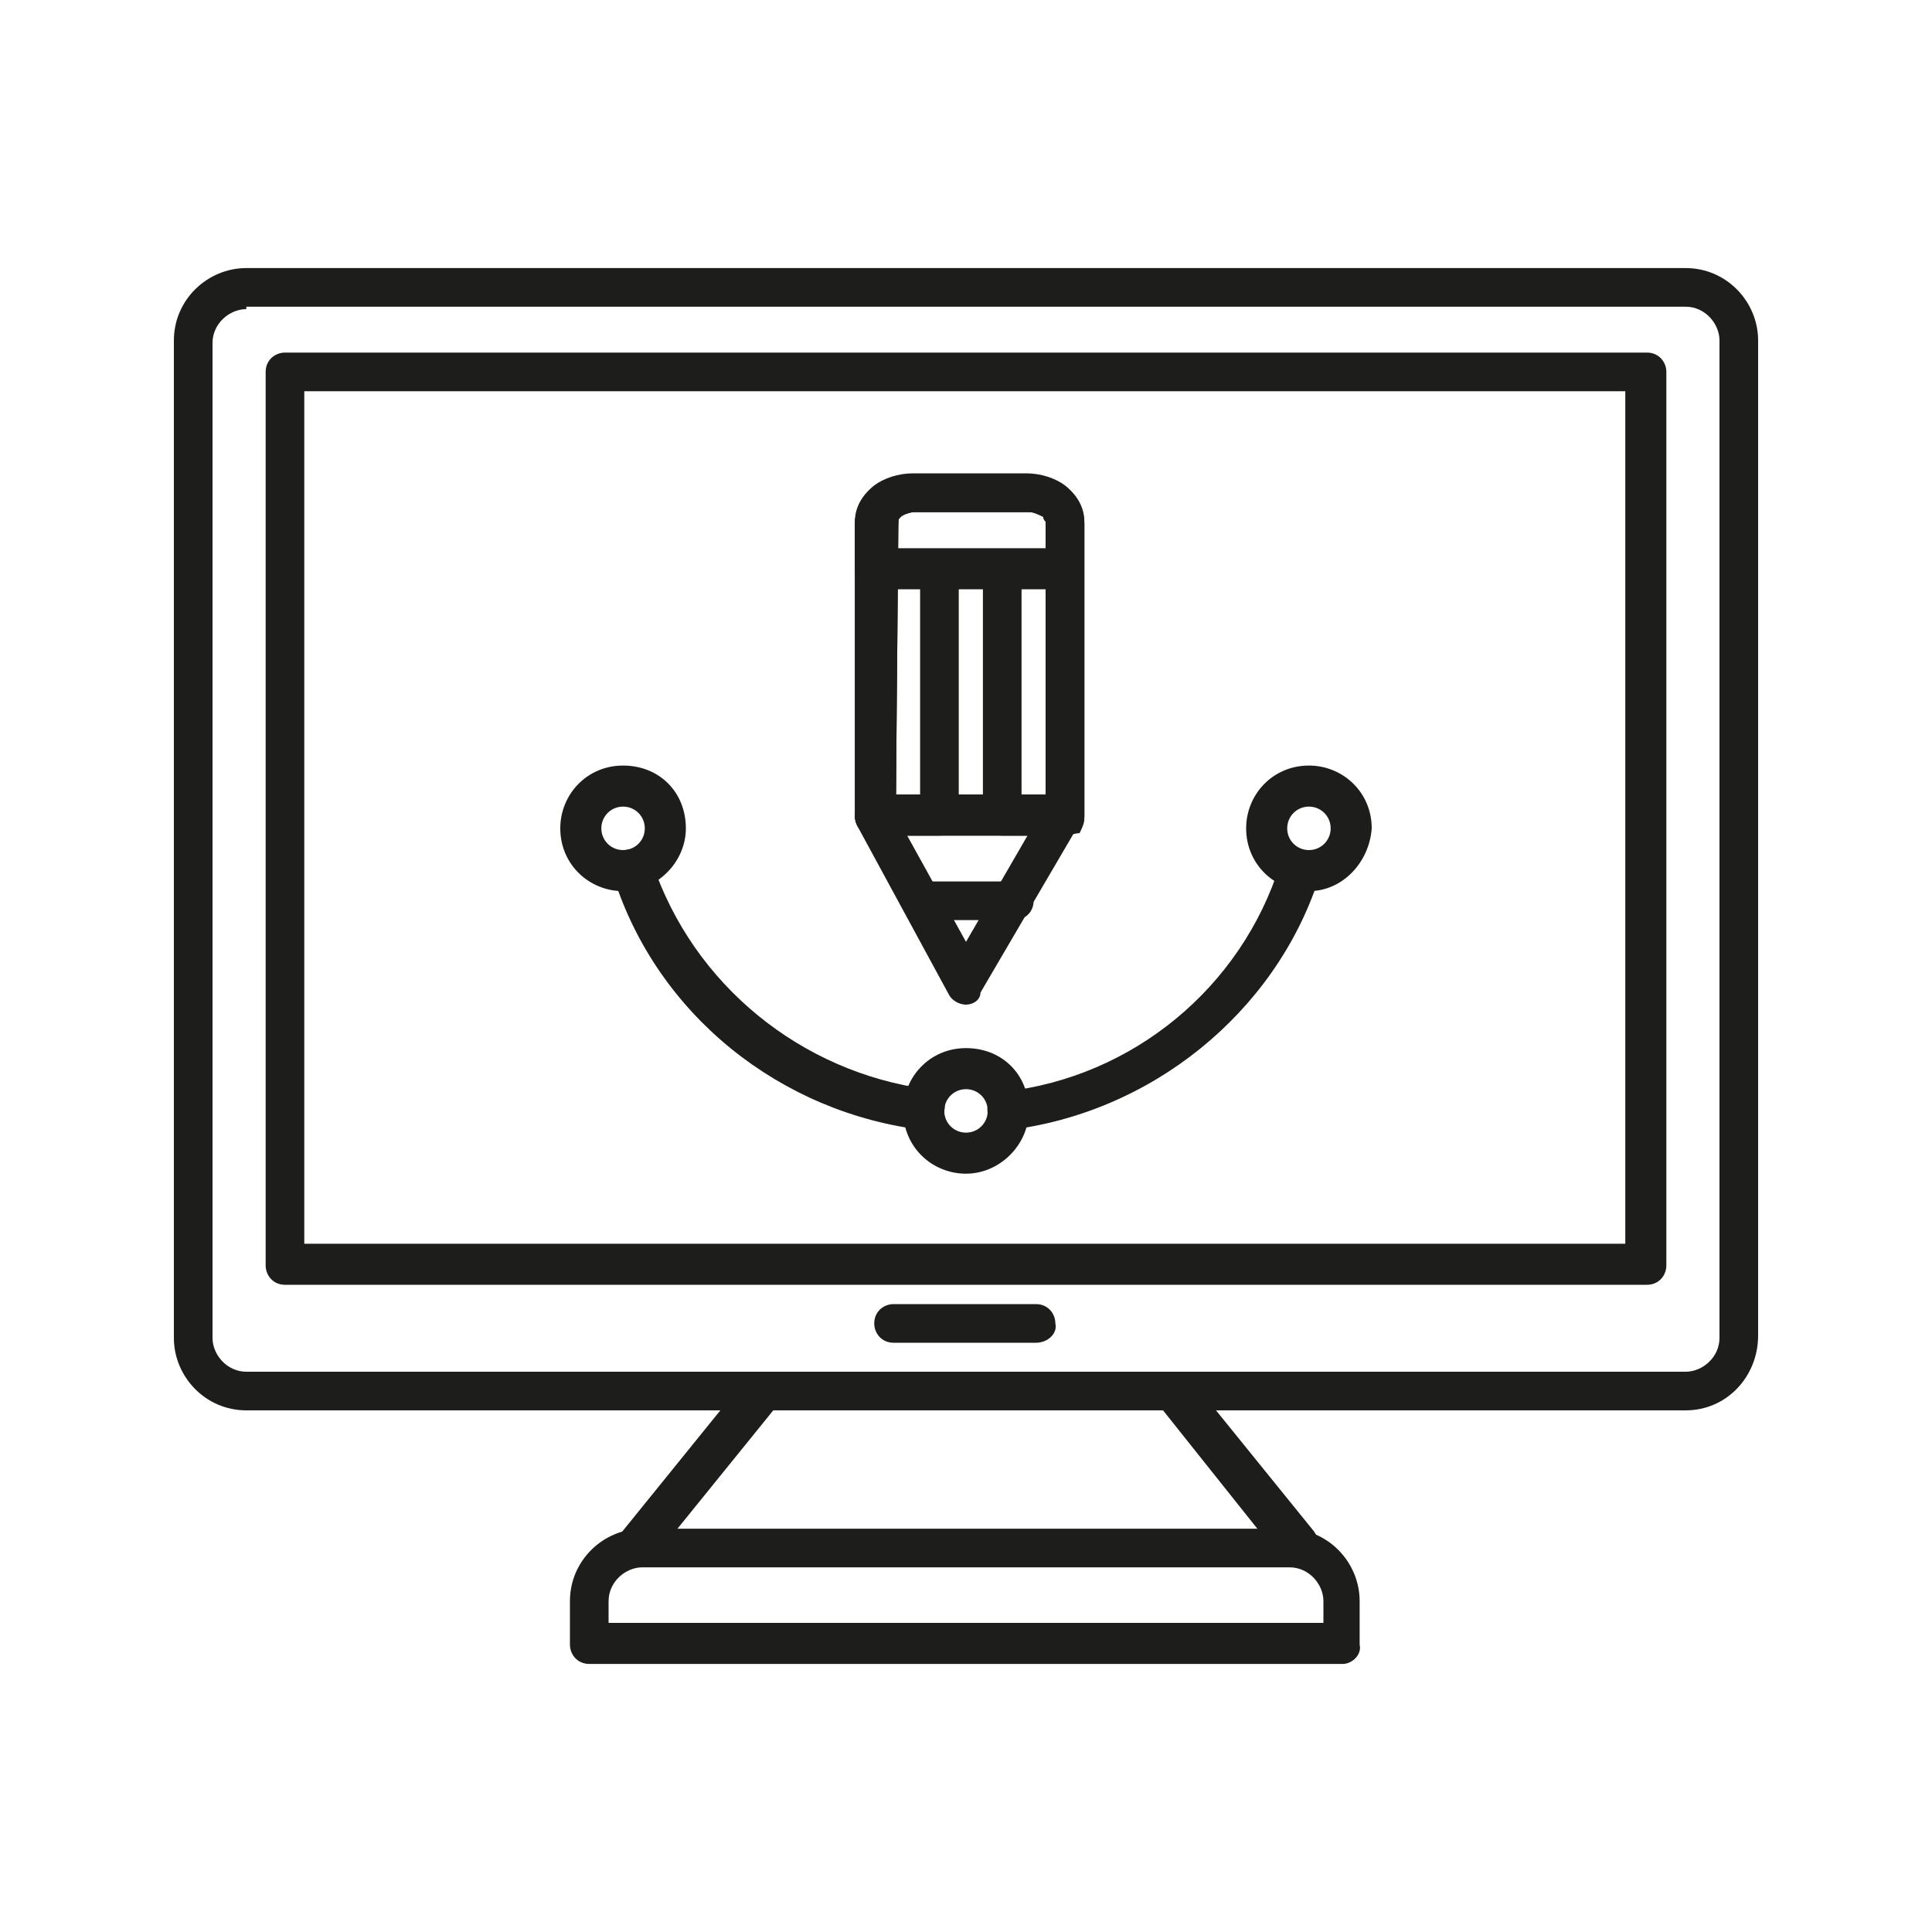
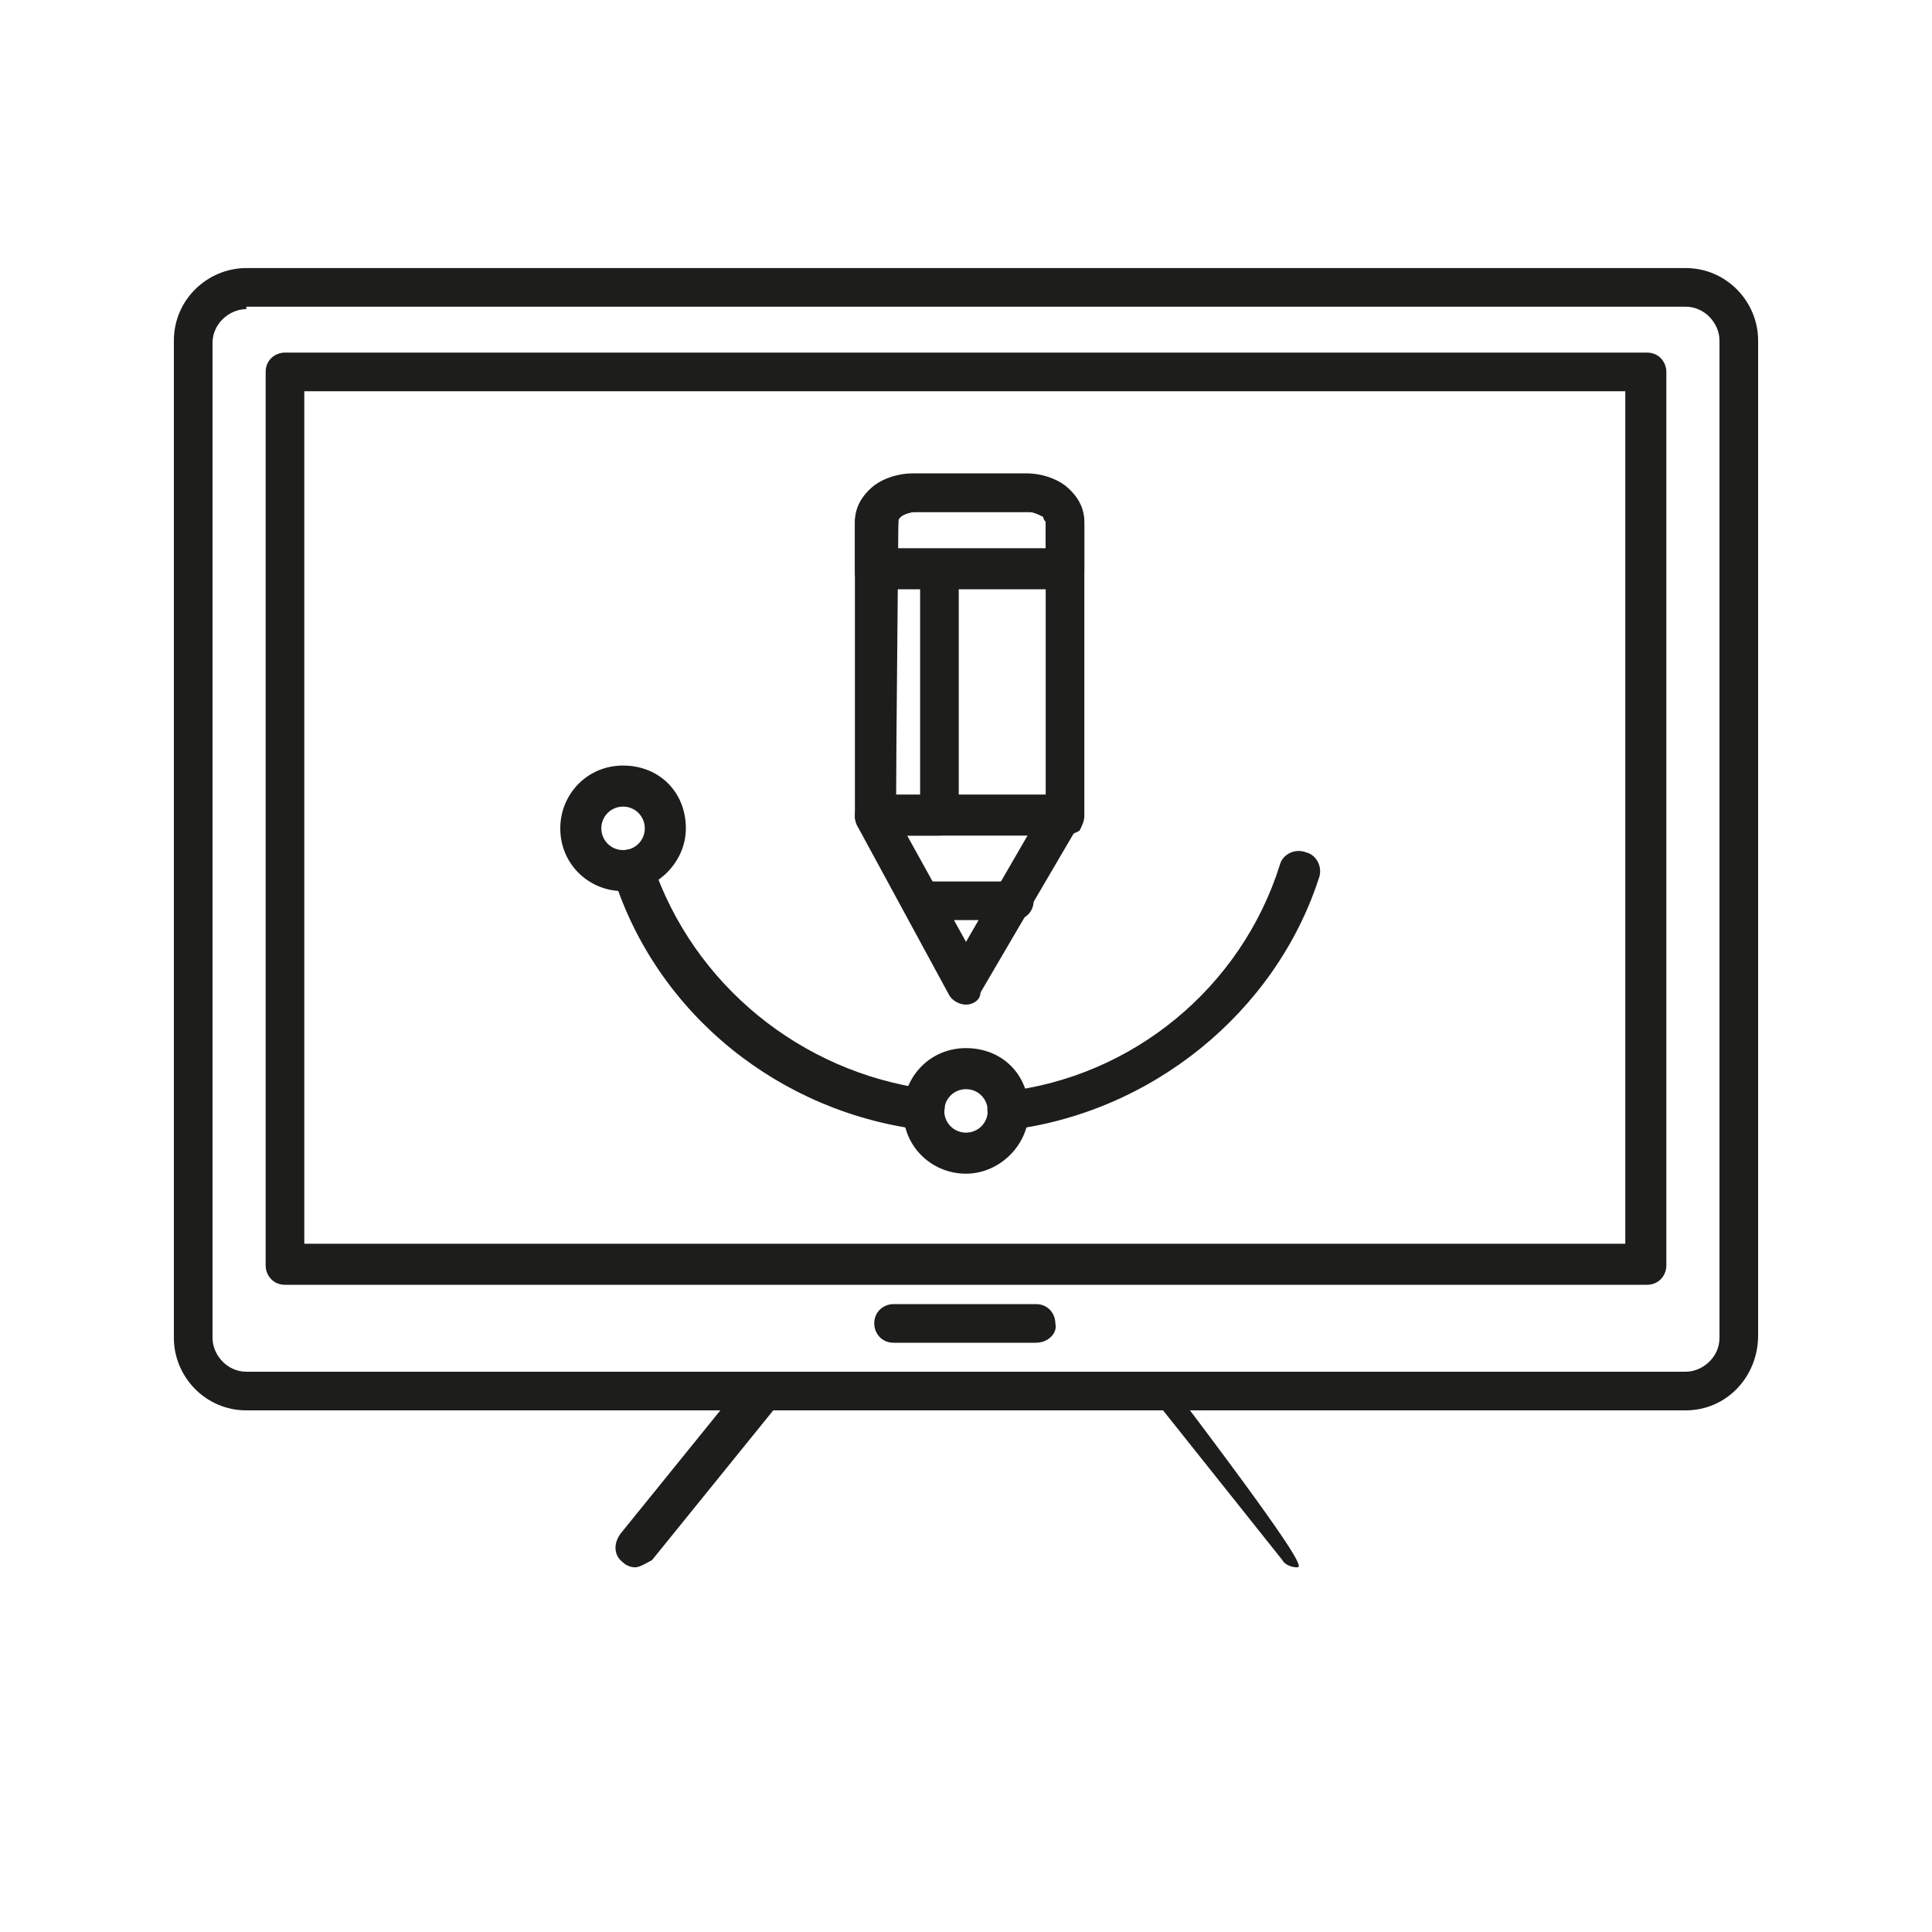
<svg xmlns="http://www.w3.org/2000/svg" version="1.1" id="Livello_1" x="0px" y="0px" viewBox="0 0 80 80" style="enable-background:new 0 0 80 80;" xml:space="preserve">
  <style type="text/css">
	.st0{opacity:0;fill:#FFFFFF;}
	.st1{fill:#1D1D1B;}
</style>
  <rect class="st0" width="80" height="80" />
  <g>
    <g>
-       <path class="st1" d="M53.7,64.9c-0.2,0-0.5-0.1-0.6-0.3L48,58.2c-0.3-0.4-0.2-0.9,0.1-1.2c0.4-0.3,0.9-0.2,1.2,0.1l5.1,6.3    c0.3,0.4,0.2,0.9-0.1,1.2C54.1,64.8,53.9,64.9,53.7,64.9z" />
+       <path class="st1" d="M53.7,64.9c-0.2,0-0.5-0.1-0.6-0.3L48,58.2c-0.3-0.4-0.2-0.9,0.1-1.2c0.4-0.3,0.9-0.2,1.2,0.1c0.3,0.4,0.2,0.9-0.1,1.2C54.1,64.8,53.9,64.9,53.7,64.9z" />
      <path class="st1" d="M26.3,64.9c-0.2,0-0.4-0.1-0.5-0.2c-0.4-0.3-0.4-0.8-0.1-1.2l5.1-6.3c0.3-0.4,0.8-0.4,1.2-0.1    c0.4,0.3,0.4,0.8,0.1,1.2l-5.1,6.3C26.8,64.7,26.5,64.9,26.3,64.9z" />
    </g>
    <path class="st1" d="M69.8,58.4H10.2c-1.7,0-3-1.4-3-3V14.1c0-1.7,1.4-3,3-3h59.6c1.7,0,3,1.4,3,3v41.2   C72.8,57,71.5,58.4,69.8,58.4z M10.2,12.8c-0.7,0-1.4,0.6-1.4,1.4v41.2c0,0.7,0.6,1.4,1.4,1.4h59.6c0.7,0,1.4-0.6,1.4-1.4V14.1   c0-0.7-0.6-1.4-1.4-1.4H10.2z" />
    <path class="st1" d="M68.2,53.2H11.8c-0.5,0-0.8-0.4-0.8-0.8v-37c0-0.5,0.4-0.8,0.8-0.8h56.4c0.5,0,0.8,0.4,0.8,0.8v37   C69,52.8,68.7,53.2,68.2,53.2z M12.6,51.5h54.7V16.2H12.6V51.5z" />
-     <path class="st1" d="M55.6,68.9H24.4c-0.5,0-0.8-0.4-0.8-0.8v-1.8c0-1.7,1.4-3,3-3h26.7c1.7,0,3,1.4,3,3v1.8   C56.4,68.5,56,68.9,55.6,68.9z M25.3,67.2h29.5v-0.9c0-0.7-0.6-1.4-1.4-1.4H26.6c-0.7,0-1.4,0.6-1.4,1.4V67.2z" />
    <g>
      <g>
        <path class="st1" d="M40,41.6C40,41.6,40,41.6,40,41.6c-0.3,0-0.6-0.2-0.7-0.4l-3.8-7c-0.2-0.4-0.1-0.9,0.3-1.1     c0.4-0.2,0.9-0.1,1.1,0.3L40,39l3.3-5.7c0.2-0.4,0.7-0.5,1.1-0.3c0.4,0.2,0.5,0.7,0.3,1.1l-4.1,7C40.6,41.4,40.3,41.6,40,41.6z" />
        <g>
          <path class="st1" d="M44.1,34.6h-7.9c-0.5,0-0.8-0.4-0.8-0.8l0-12.1c0-0.6,0.3-1.1,0.8-1.5c0.4-0.3,1-0.5,1.6-0.5l4.7,0      c0.6,0,1.2,0.2,1.6,0.5c0.5,0.4,0.8,0.9,0.8,1.5l0,12.1c0,0.2-0.1,0.4-0.2,0.6C44.5,34.5,44.3,34.6,44.1,34.6z M37.1,32.9h6.2      l0-11.3c0,0-0.1-0.1-0.1-0.2c-0.2-0.1-0.4-0.2-0.6-0.2l-4.7,0c-0.2,0-0.5,0.1-0.6,0.2c-0.1,0.1-0.1,0.1-0.1,0.2L37.1,32.9z" />
-           <path class="st1" d="M44.1,34.6h-7.9c-0.5,0-0.8-0.4-0.8-0.8l0-12.1c0-0.6,0.3-1.1,0.8-1.5c0.4-0.3,1-0.5,1.6-0.5l4.7,0      c0.6,0,1.2,0.2,1.6,0.5c0.5,0.4,0.8,0.9,0.8,1.5l0,12.1c0,0.2-0.1,0.4-0.2,0.6C44.5,34.5,44.3,34.6,44.1,34.6z M37.1,32.9h6.2      l0-11.3c0,0-0.1-0.1-0.1-0.2c-0.2-0.1-0.4-0.2-0.6-0.2l-4.7,0c-0.2,0-0.5,0.1-0.6,0.2c-0.1,0.1-0.1,0.1-0.1,0.2L37.1,32.9z" />
          <path class="st1" d="M38.3,38.1c-0.5,0-0.8-0.4-0.8-0.8c0-0.5,0.4-0.8,0.8-0.8l3.7,0c0.5,0,0.8,0.4,0.8,0.8      c0,0.5-0.4,0.8-0.8,0.8L38.3,38.1z" />
          <path class="st1" d="M38.9,34.6C38.9,34.6,38.9,34.6,38.9,34.6l-2.6,0c-0.5,0-0.8-0.4-0.8-0.8l0-10.1c0-0.5,0.4-0.8,0.8-0.8      c0.5,0,0.8,0.4,0.8,0.8l0,9.3h1l0-9.3c0-0.5,0.4-0.8,0.8-0.8l0,0c0.5,0,0.8,0.4,0.8,0.8l0,10.1c0,0.2-0.1,0.4-0.2,0.6      C39.3,34.5,39.1,34.6,38.9,34.6z" />
-           <path class="st1" d="M44.1,34.6h-2.6c-0.5,0-0.8-0.4-0.8-0.8l0-10.1c0-0.5,0.4-0.8,0.8-0.8c0.5,0,0.8,0.4,0.8,0.8l0,9.3h1l0-9.3      c0-0.5,0.4-0.8,0.8-0.8c0.5,0,0.8,0.4,0.8,0.8l0,10.2c0,0.2-0.1,0.4-0.2,0.6C44.5,34.5,44.3,34.6,44.1,34.6z" />
          <path class="st1" d="M44.1,24.4l-7.9,0c-0.2,0-0.4-0.1-0.6-0.2c-0.2-0.2-0.2-0.4-0.2-0.6l0-2c0-0.6,0.3-1.1,0.8-1.5      c0.4-0.3,1-0.5,1.6-0.5l4.7,0c0.6,0,1.2,0.2,1.6,0.5c0.5,0.4,0.8,0.9,0.8,1.5l0,2c0,0.2-0.1,0.4-0.2,0.6      C44.5,24.3,44.3,24.4,44.1,24.4z M37.1,22.7l6.2,0l0-1.1c0,0-0.1-0.1-0.1-0.2c-0.2-0.1-0.4-0.2-0.6-0.2l-4.7,0      c-0.2,0-0.5,0.1-0.6,0.2c-0.1,0.1-0.1,0.1-0.1,0.2L37.1,22.7z" />
        </g>
      </g>
    </g>
    <g>
      <g>
        <path class="st1" d="M40,48.6c-1.4,0-2.6-1.1-2.6-2.6c0-1.4,1.1-2.6,2.6-2.6s2.6,1.1,2.6,2.6C42.6,47.4,41.4,48.6,40,48.6z      M40,45.1c-0.5,0-0.9,0.4-0.9,0.9c0,0.5,0.4,0.9,0.9,0.9c0.5,0,0.9-0.4,0.9-0.9C40.9,45.5,40.5,45.1,40,45.1z" />
        <path class="st1" d="M25.8,36.9c-1.4,0-2.6-1.1-2.6-2.6c0-1.4,1.1-2.6,2.6-2.6s2.6,1.1,2.6,2.6C28.4,35.7,27.2,36.9,25.8,36.9z      M25.8,33.4c-0.5,0-0.9,0.4-0.9,0.9c0,0.5,0.4,0.9,0.9,0.9c0.5,0,0.9-0.4,0.9-0.9C26.7,33.8,26.3,33.4,25.8,33.4z" />
        <path class="st1" d="M38.3,46.8C38.3,46.8,38.2,46.8,38.3,46.8c-6-0.7-11.1-4.8-12.9-10.5c-0.1-0.4,0.1-0.9,0.5-1.1     c0.4-0.1,0.9,0.1,1.1,0.5c1.7,5.1,6.2,8.7,11.4,9.4c0.5,0.1,0.8,0.5,0.7,0.9C39.1,46.5,38.7,46.8,38.3,46.8z" />
      </g>
      <g>
-         <path class="st1" d="M54.2,36.9c-1.4,0-2.6-1.1-2.6-2.6c0-1.4,1.1-2.6,2.6-2.6c1.4,0,2.6,1.1,2.6,2.6     C56.7,35.7,55.6,36.9,54.2,36.9z M54.2,33.4c-0.5,0-0.9,0.4-0.9,0.9c0,0.5,0.4,0.9,0.9,0.9c0.5,0,0.9-0.4,0.9-0.9     C55.1,33.8,54.7,33.4,54.2,33.4z" />
        <path class="st1" d="M41.7,46.8c-0.4,0-0.8-0.3-0.8-0.7c-0.1-0.5,0.3-0.9,0.7-0.9c5.3-0.6,9.8-4.3,11.4-9.4     c0.1-0.4,0.6-0.7,1.1-0.5c0.4,0.1,0.7,0.6,0.5,1.1C52.8,41.9,47.7,46.1,41.7,46.8C41.8,46.8,41.7,46.8,41.7,46.8z" />
      </g>
    </g>
    <path class="st1" d="M42.9,55.6h-5.9c-0.5,0-0.8-0.4-0.8-0.8c0-0.5,0.4-0.8,0.8-0.8h5.9c0.5,0,0.8,0.4,0.8,0.8   C43.8,55.2,43.4,55.6,42.9,55.6z" />
  </g>
</svg>